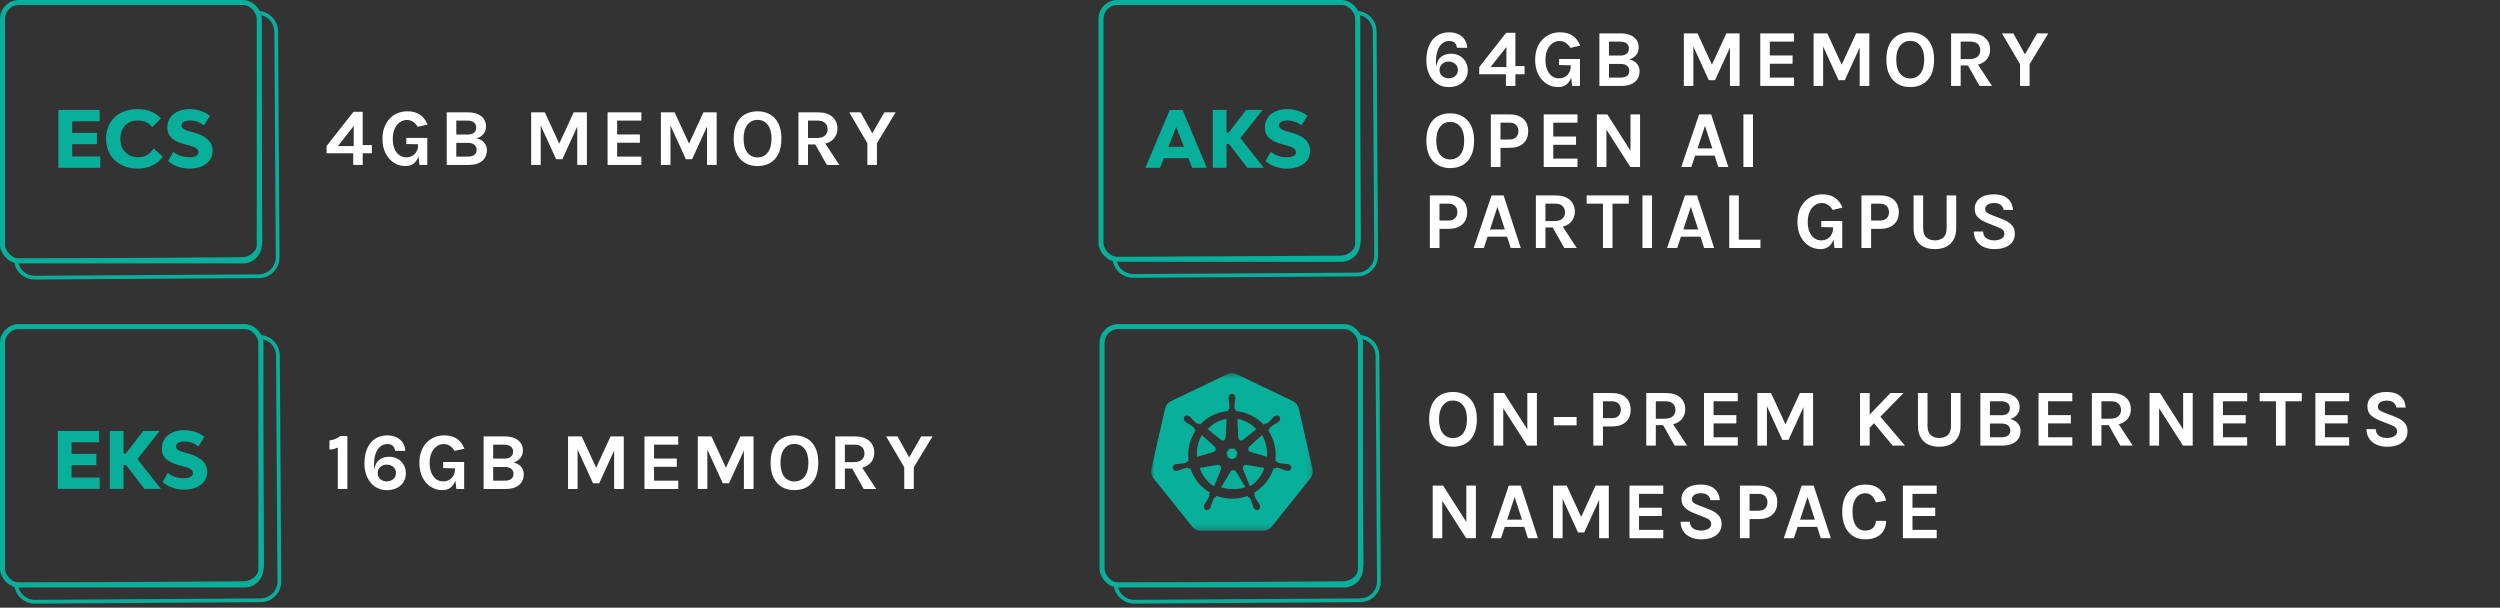
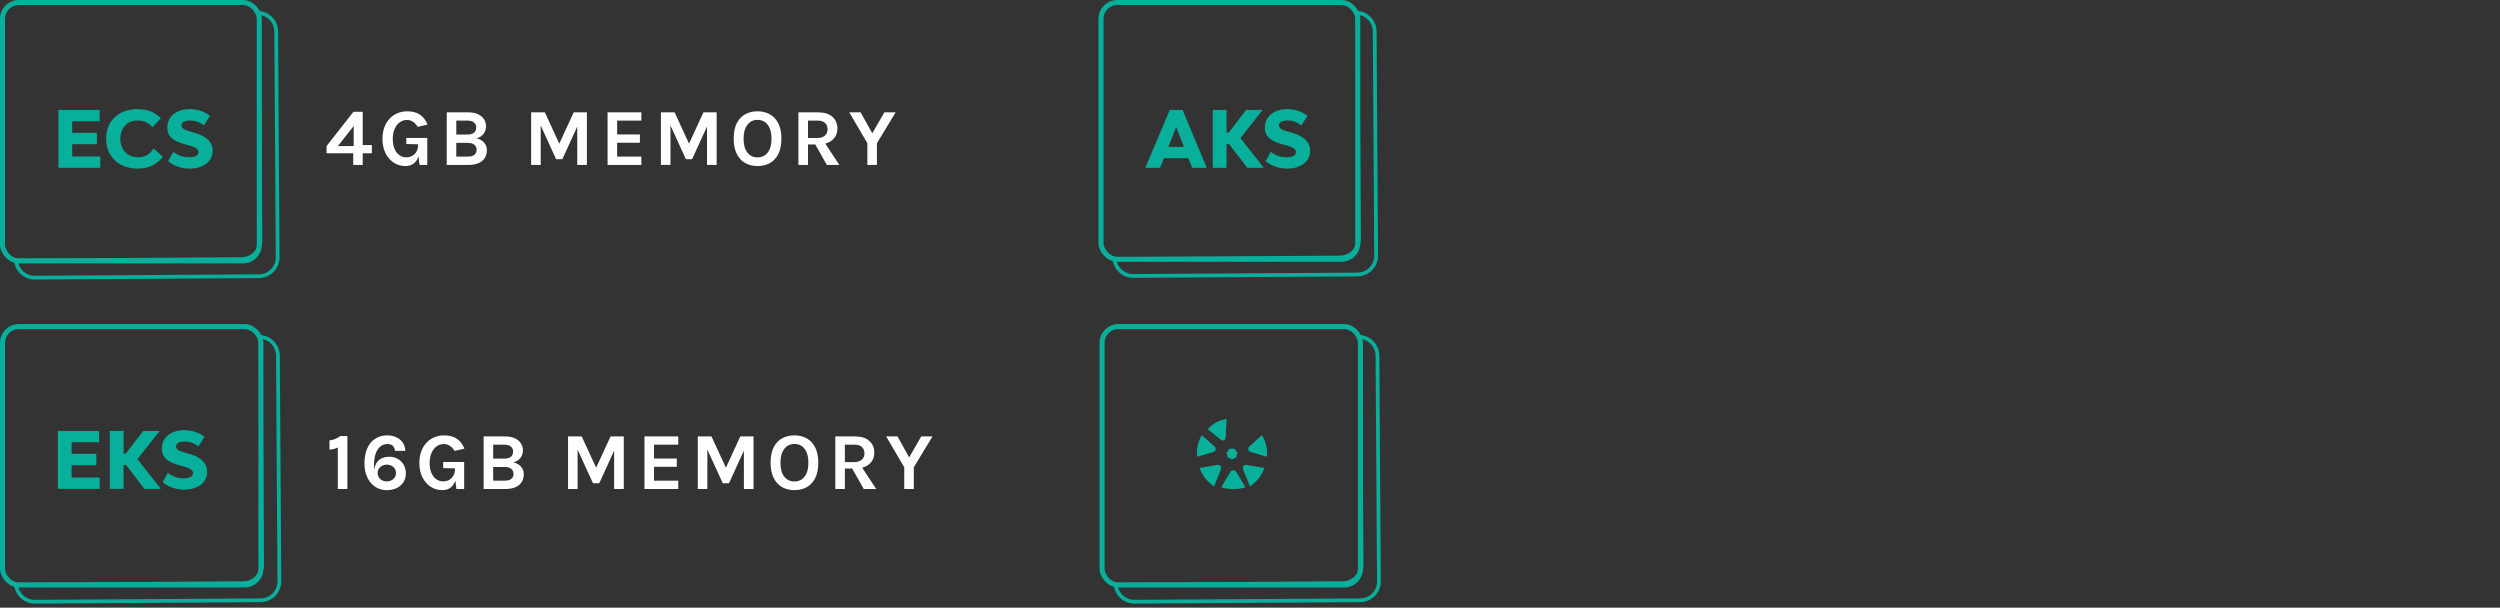
<svg xmlns="http://www.w3.org/2000/svg" width="432" height="105" viewBox="0 0 432 105" fill="none">
  <rect x="0" y="0" width="432" height="105" fill="#333333" stroke="none" />
  <rect x="0.434" y="56.434" width="44.651" height="44.651" rx="2.823" stroke="#08B09C" stroke-width="0.869" />
  <path d="M48.276 100.45L47.95 100.452L48.276 100.45ZM45.04 103.728L45.038 103.402L45.04 103.728ZM48.025 61.446L48.351 61.444L48.025 61.446ZM45.018 58.219L45.042 57.894L44.659 57.865L44.693 58.248L45.018 58.219ZM2.771 101.015L2.795 100.69L2.412 100.661L2.446 101.044L2.771 101.015ZM6.036 103.979L6.038 104.305L6.036 103.979ZM47.95 100.452C47.961 102.071 46.657 103.392 45.038 103.402L45.042 104.054C47.021 104.041 48.615 102.427 48.602 100.448L47.95 100.452ZM47.7 61.448L47.95 100.452L48.602 100.448L48.351 61.444L47.7 61.448ZM44.993 58.544C46.499 58.658 47.69 59.911 47.7 61.448L48.351 61.444C48.339 59.565 46.883 58.034 45.042 57.894L44.993 58.544ZM44.693 58.248C44.7 58.329 44.704 58.411 44.705 58.494L45.356 58.489C45.356 58.389 45.351 58.289 45.342 58.19L44.693 58.248ZM44.705 58.494L44.956 97.497L45.607 97.493L45.356 58.489L44.705 58.494ZM44.956 97.497C44.966 99.116 43.662 100.437 42.043 100.448L42.047 101.099C44.026 101.086 45.62 99.472 45.607 97.493L44.956 97.497ZM42.043 100.448L3.039 100.699L3.044 101.35L42.047 101.099L42.043 100.448ZM3.039 100.699C2.957 100.699 2.876 100.696 2.795 100.69L2.746 101.34C2.844 101.347 2.944 101.351 3.044 101.35L3.039 100.699ZM6.034 103.653C4.498 103.663 3.229 102.489 3.095 100.986L2.446 101.044C2.61 102.882 4.16 104.317 6.038 104.305L6.034 103.653ZM45.038 103.402L6.034 103.653L6.038 104.305L45.042 104.054L45.038 103.402Z" fill="#08B09C" />
  <path d="M12.373 82.512H17.227V84.473H9.993V74.466H17.119V76.427H12.373V78.428H16.646V80.389H12.373V82.512ZM24.949 84.473L21.785 80.349H21.352V84.473H18.973V74.466H21.352V78.388H21.731L24.747 74.466H27.586L23.746 79.334L27.789 84.473H24.949ZM31.821 84.608C30.388 84.608 29.076 84.148 28.102 83.31L28.995 81.714C29.887 82.404 30.82 82.647 31.686 82.647C32.768 82.647 33.349 82.35 33.349 81.755C33.349 81.106 32.619 80.835 31.51 80.538L30.996 80.403C29.225 79.929 27.967 79.199 27.967 77.522C27.967 75.616 29.509 74.331 31.835 74.331C33.065 74.331 34.282 74.683 35.337 75.481L34.296 77.13C33.538 76.562 32.768 76.292 31.862 76.292C30.983 76.292 30.415 76.616 30.415 77.13C30.415 77.752 31.131 77.996 32.064 78.239L32.578 78.388C34.187 78.82 35.797 79.713 35.797 81.525C35.797 83.377 34.201 84.608 31.821 84.608Z" fill="#08B09C" />
  <path d="M58.78 75.358H60.026V84.5H58.374V77.332C58.127 77.444 57.884 77.53 57.646 77.591C57.408 77.652 57.17 77.682 56.932 77.682V76.1C57.25 76.067 57.558 75.995 57.856 75.883C58.155 75.766 58.463 75.591 58.78 75.358ZM66.827 84.696C66.066 84.696 65.397 84.498 64.818 84.101C64.239 83.704 63.787 83.163 63.46 82.477C63.138 81.786 62.977 81 62.977 80.118C62.977 79.077 63.14 78.193 63.467 77.465C63.794 76.737 64.251 76.184 64.839 75.806C65.432 75.423 66.122 75.232 66.911 75.232C67.513 75.232 68.045 75.344 68.507 75.568C68.969 75.787 69.333 76.098 69.599 76.499C69.865 76.9 70.01 77.369 70.033 77.906H68.269C68.218 77.542 68.087 77.255 67.877 77.045C67.667 76.835 67.364 76.73 66.967 76.73C66.248 76.73 65.679 77.047 65.259 77.682C64.839 78.312 64.629 79.171 64.629 80.258C64.629 80.398 64.631 80.55 64.636 80.713C64.645 80.876 64.662 81.033 64.685 81.182C64.76 80.608 64.923 80.158 65.175 79.831C65.432 79.504 65.74 79.273 66.099 79.138C66.458 78.998 66.836 78.928 67.233 78.928C67.802 78.928 68.304 79.052 68.738 79.299C69.172 79.546 69.513 79.887 69.76 80.321C70.007 80.755 70.131 81.252 70.131 81.812C70.131 82.386 69.991 82.89 69.711 83.324C69.436 83.758 69.048 84.096 68.549 84.339C68.054 84.577 67.48 84.696 66.827 84.696ZM66.827 83.184C67.266 83.184 67.641 83.053 67.954 82.792C68.267 82.526 68.423 82.176 68.423 81.742C68.423 81.289 68.267 80.935 67.954 80.678C67.641 80.417 67.266 80.286 66.827 80.286C66.538 80.286 66.274 80.347 66.036 80.468C65.803 80.589 65.614 80.76 65.469 80.979C65.329 81.198 65.259 81.453 65.259 81.742C65.259 82.176 65.411 82.526 65.714 82.792C66.022 83.053 66.393 83.184 66.827 83.184ZM76.427 84.696C75.686 84.696 75.016 84.5 74.418 84.108C73.821 83.716 73.345 83.17 72.99 82.47C72.641 81.765 72.466 80.944 72.466 80.006C72.466 79.264 72.573 78.599 72.787 78.011C73.007 77.423 73.31 76.921 73.698 76.506C74.085 76.091 74.54 75.776 75.062 75.561C75.585 75.342 76.152 75.232 76.763 75.232C77.613 75.232 78.325 75.416 78.898 75.785C79.477 76.154 79.927 76.735 80.249 77.528L78.555 77.92C78.317 77.533 78.042 77.239 77.73 77.038C77.421 76.833 77.072 76.73 76.68 76.73C76.231 76.73 75.823 76.863 75.454 77.129C75.086 77.39 74.792 77.766 74.573 78.256C74.353 78.746 74.243 79.329 74.243 80.006C74.243 80.641 74.339 81.196 74.531 81.672C74.727 82.148 74.999 82.519 75.35 82.785C75.7 83.051 76.106 83.184 76.567 83.184C76.96 83.184 77.309 83.098 77.618 82.925C77.93 82.748 78.175 82.496 78.353 82.169C78.534 81.842 78.626 81.448 78.626 80.986H78.99C78.99 81.742 78.898 82.398 78.716 82.953C78.539 83.508 78.261 83.938 77.883 84.241C77.505 84.544 77.02 84.696 76.427 84.696ZM78.864 84.5L78.626 82.498V80.93L76.582 80.888V79.838H80.207V84.5H78.864ZM83.569 84.5V75.414H87.237C87.937 75.414 88.518 75.524 88.98 75.743C89.442 75.958 89.787 76.247 90.016 76.611C90.244 76.975 90.359 77.379 90.359 77.822C90.359 78.335 90.214 78.774 89.925 79.138C89.64 79.502 89.239 79.759 88.721 79.908C89.061 79.978 89.367 80.106 89.638 80.293C89.908 80.48 90.121 80.715 90.275 81C90.433 81.285 90.513 81.611 90.513 81.98C90.513 82.269 90.461 82.561 90.359 82.855C90.261 83.149 90.088 83.422 89.841 83.674C89.598 83.921 89.264 84.122 88.84 84.276C88.42 84.425 87.89 84.5 87.251 84.5H83.569ZM85.221 83.058H87.209C87.736 83.058 88.121 82.953 88.364 82.743C88.611 82.528 88.735 82.241 88.735 81.882C88.735 81.523 88.609 81.236 88.357 81.021C88.105 80.802 87.722 80.692 87.209 80.692H85.221V83.058ZM85.221 76.842V79.25H87.167C87.657 79.25 88.028 79.143 88.28 78.928C88.536 78.709 88.665 78.41 88.665 78.032C88.665 77.673 88.539 77.386 88.287 77.171C88.039 76.952 87.671 76.842 87.181 76.842H85.221ZM98.157 75.414H100.523L103.085 80.972H102.945L105.507 75.414H107.789V84.5H106.123V77.318H106.375L103.547 83.506H102.469L99.655 77.346H99.809V84.5H98.157V75.414ZM111.364 84.5V75.414H117.202V76.842H113.016V79.236H116.95V80.664H113.016V83.058H117.202V84.5H111.364ZM120.579 75.414H122.945L125.507 80.972H125.367L127.929 75.414H130.211V84.5H128.545V77.318H128.797L125.969 83.506H124.891L122.077 77.346H122.231V84.5H120.579V75.414ZM137.272 84.696C136.464 84.696 135.75 84.519 135.13 84.164C134.514 83.809 134.031 83.28 133.681 82.575C133.331 81.87 133.156 80.995 133.156 79.95C133.156 78.886 133.331 78.006 133.681 77.311C134.031 76.611 134.514 76.091 135.13 75.75C135.75 75.405 136.464 75.232 137.272 75.232C138.084 75.232 138.8 75.409 139.421 75.764C140.041 76.114 140.527 76.639 140.877 77.339C141.227 78.039 141.402 78.909 141.402 79.95C141.402 81.009 141.227 81.891 140.877 82.596C140.527 83.301 140.041 83.828 139.421 84.178C138.8 84.523 138.084 84.696 137.272 84.696ZM137.272 83.198C138.014 83.198 138.602 82.918 139.036 82.358C139.474 81.798 139.694 80.991 139.694 79.936C139.694 78.919 139.474 78.128 139.036 77.563C138.602 76.998 138.014 76.716 137.272 76.716C136.544 76.716 135.96 77.001 135.522 77.57C135.083 78.135 134.864 78.928 134.864 79.95C134.864 81 135.083 81.805 135.522 82.365C135.96 82.92 136.544 83.198 137.272 83.198ZM144.341 84.5V75.414H147.701C148.788 75.414 149.621 75.668 150.2 76.177C150.783 76.686 151.075 77.36 151.075 78.2C151.075 79.026 150.783 79.693 150.2 80.202C149.621 80.706 148.788 80.958 147.701 80.958H145.993V84.5H144.341ZM149.255 84.5L146.847 80.244H148.611L151.411 84.5H149.255ZM145.993 79.852H147.533C148.14 79.852 148.599 79.714 148.912 79.439C149.225 79.159 149.381 78.797 149.381 78.354C149.381 77.901 149.239 77.537 148.954 77.262C148.669 76.982 148.252 76.842 147.701 76.842H145.993V79.852ZM153.131 75.414H155.091L157.261 79.32H156.939L159.193 75.414H161.139L157.905 80.748V84.5H156.253V80.748L153.131 75.414Z" fill="white" />
  <rect x="190.434" y="56.434" width="44.651" height="44.651" rx="2.823" stroke="#08B09C" stroke-width="0.869" />
  <path d="M235.018 58.219L235.042 57.894L234.659 57.865L234.693 58.248L235.018 58.219ZM232.045 100.773L232.043 100.448L232.045 100.773ZM193.042 101.024L193.044 101.35L193.042 101.024ZM192.771 101.015L192.795 100.69L192.412 100.661L192.446 101.044L192.771 101.015ZM237.95 100.452C237.961 102.071 236.657 103.392 235.037 103.402L235.042 104.054C237.021 104.041 238.615 102.427 238.602 100.448L237.95 100.452ZM237.699 61.449L237.95 100.452L238.602 100.448L238.351 61.444L237.699 61.449ZM234.993 58.544C236.499 58.658 237.69 59.912 237.699 61.449L238.351 61.444C238.339 59.566 236.883 58.034 235.042 57.894L234.993 58.544ZM234.693 58.248C234.7 58.329 234.704 58.411 234.705 58.494L235.356 58.489C235.356 58.389 235.351 58.289 235.342 58.19L234.693 58.248ZM234.705 58.494L234.956 97.497L235.607 97.493L235.356 58.489L234.705 58.494ZM234.956 97.497C234.966 99.116 233.662 100.437 232.043 100.448L232.047 101.099C234.026 101.086 235.62 99.472 235.607 97.493L234.956 97.497ZM232.043 100.448L193.04 100.699L193.044 101.35L232.047 101.099L232.043 100.448ZM193.04 100.699C192.957 100.699 192.876 100.696 192.795 100.69L192.746 101.34C192.844 101.347 192.944 101.351 193.044 101.35L193.04 100.699ZM196.034 103.653C194.498 103.663 193.229 102.489 193.095 100.986L192.446 101.044C192.61 102.882 194.16 104.317 196.038 104.305L196.034 103.653ZM235.037 103.402L196.034 103.653L196.038 104.305L235.042 104.054L235.037 103.402Z" fill="#08B09C" />
  <path fill-rule="evenodd" clip-rule="evenodd" d="M211.007 80.745C210.952 80.497 210.738 80.327 210.499 80.324C210.465 80.323 210.43 80.327 210.395 80.333L210.39 80.327L207.291 80.864C207.769 82.216 208.663 83.318 209.786 84.054L210.987 81.089L210.978 81.078C211.02 80.976 211.033 80.861 211.007 80.745Z" fill="#08B09C" />
  <path fill-rule="evenodd" clip-rule="evenodd" d="M209.719 78.084C209.818 78.057 209.91 77.998 209.979 77.912C210.147 77.699 210.117 77.393 209.916 77.217L209.918 77.205L207.689 75.195C207.027 76.281 206.714 77.584 206.859 78.925L209.717 78.094L209.719 78.084Z" fill="#08B09C" />
  <path fill-rule="evenodd" clip-rule="evenodd" d="M211.023 76.025C211.102 76.09 211.199 76.128 211.304 76.128C211.561 76.128 211.77 75.899 211.781 75.612L211.792 75.605L211.953 72.398C211.761 72.424 211.569 72.461 211.376 72.51C210.321 72.781 209.405 73.368 208.689 74.163L211.018 76.027L211.023 76.025Z" fill="#08B09C" />
  <path fill-rule="evenodd" clip-rule="evenodd" d="M212.139 79.021L212.887 79.392L213.633 79.022L213.818 78.192L213.302 77.527H212.471L211.953 78.191L212.139 79.021Z" fill="#08B09C" />
-   <path fill-rule="evenodd" clip-rule="evenodd" d="M213.982 75.611C213.986 75.722 214.021 75.831 214.087 75.924C214.248 76.151 214.539 76.194 214.745 76.024L214.753 76.028L217.081 74.169C216.203 73.201 215.057 72.569 213.818 72.398L213.979 75.61L213.982 75.611Z" fill="#08B09C" />
  <mask id="mask0_1179_14" style="mask-type:luminance" maskUnits="userSpaceOnUse" x="198" y="64" width="29" height="28">
-     <path fill-rule="evenodd" clip-rule="evenodd" d="M198.898 64.473H226.867V91.723H198.898V64.473Z" fill="white" />
-   </mask>
+     </mask>
  <g mask="url(#mask0_1179_14)">
    <path fill-rule="evenodd" clip-rule="evenodd" d="M223.121 80.927C223.05 81.239 222.715 81.428 222.37 81.353C222.368 81.353 222.364 81.353 222.361 81.352C222.358 81.351 222.354 81.35 222.35 81.349C222.302 81.338 222.242 81.327 222.2 81.316C222.001 81.263 221.857 81.183 221.678 81.114C221.292 80.975 220.974 80.859 220.663 80.814C220.505 80.802 220.425 80.877 220.337 80.935C220.294 80.927 220.164 80.903 220.088 80.891C219.531 82.651 218.343 84.175 216.733 85.13C216.761 85.197 216.808 85.34 216.83 85.366C216.793 85.464 216.738 85.558 216.785 85.71C216.898 86.004 217.081 86.292 217.301 86.638C217.408 86.798 217.517 86.921 217.614 87.104C217.637 87.147 217.667 87.215 217.689 87.261C217.839 87.582 217.729 87.953 217.442 88.091C217.152 88.231 216.792 88.084 216.637 87.761C216.615 87.715 216.584 87.654 216.565 87.611C216.483 87.421 216.454 87.258 216.396 87.075C216.264 86.686 216.156 86.364 215.997 86.092C215.908 85.961 215.8 85.944 215.7 85.911C215.681 85.879 215.613 85.752 215.575 85.686C215.254 85.808 214.921 85.91 214.577 85.989C213.067 86.333 211.555 86.193 210.205 85.673L210.073 85.912C209.975 85.939 209.88 85.966 209.822 86.035C209.61 86.289 209.525 86.697 209.371 87.085C209.313 87.269 209.286 87.431 209.203 87.621C209.185 87.664 209.153 87.724 209.131 87.769C209.131 87.77 209.132 87.77 209.131 87.771C209.131 87.771 209.13 87.771 209.13 87.772C208.975 88.094 208.616 88.241 208.327 88.102C208.039 87.963 207.93 87.592 208.079 87.271C208.102 87.225 208.131 87.157 208.154 87.114C208.25 86.931 208.359 86.807 208.466 86.647C208.686 86.301 208.88 85.99 208.993 85.696C209.021 85.598 208.979 85.465 208.941 85.366L209.047 85.111C207.498 84.189 206.274 82.72 205.69 80.903L205.437 80.946C205.369 80.908 205.232 80.818 205.102 80.828C204.791 80.873 204.473 80.989 204.088 81.127C203.909 81.196 203.764 81.275 203.565 81.329C203.523 81.34 203.463 81.352 203.415 81.362C203.411 81.363 203.407 81.365 203.404 81.366C203.401 81.367 203.397 81.367 203.395 81.367C203.05 81.442 202.715 81.252 202.644 80.94C202.573 80.628 202.793 80.312 203.136 80.228C203.139 80.228 203.142 80.227 203.145 80.226C203.147 80.226 203.148 80.225 203.15 80.225C203.199 80.213 203.261 80.197 203.305 80.189C203.508 80.15 203.673 80.159 203.864 80.144C204.271 80.101 204.608 80.066 204.907 79.971C205.002 79.932 205.093 79.801 205.157 79.718L205.401 79.647C205.128 77.747 205.59 75.883 206.588 74.374L206.402 74.207C206.39 74.134 206.374 73.966 206.285 73.87C206.056 73.654 205.767 73.475 205.419 73.259C205.254 73.162 205.103 73.099 204.937 72.976C204.902 72.95 204.855 72.91 204.816 72.879C204.813 72.876 204.81 72.875 204.808 72.872C204.528 72.649 204.464 72.263 204.665 72.011C204.777 71.869 204.949 71.799 205.128 71.805C205.268 71.809 205.412 71.861 205.534 71.958C205.573 71.99 205.628 72.031 205.663 72.062C205.819 72.197 205.915 72.33 206.046 72.47C206.333 72.763 206.57 73.006 206.831 73.182C206.968 73.262 207.073 73.23 207.176 73.216C207.21 73.24 207.322 73.322 207.387 73.366C208.377 72.31 209.678 71.529 211.189 71.184C211.541 71.104 211.892 71.051 212.241 71.022L212.255 70.775C212.333 70.699 212.42 70.591 212.444 70.472C212.469 70.158 212.428 69.82 212.38 69.412C212.352 69.222 212.308 69.063 212.3 68.856C212.298 68.814 212.301 68.755 212.301 68.707C212.301 68.701 212.3 68.696 212.3 68.69C212.3 68.332 212.56 68.041 212.882 68.041C213.203 68.041 213.464 68.332 213.464 68.69C213.464 68.741 213.467 68.809 213.465 68.856C213.457 69.063 213.413 69.222 213.386 69.412C213.337 69.82 213.294 70.158 213.32 70.472C213.343 70.63 213.434 70.692 213.51 70.765C213.512 70.807 213.518 70.948 213.524 71.025C215.374 71.191 217.093 72.04 218.355 73.369L218.576 73.211C218.651 73.215 218.816 73.238 218.929 73.172C219.19 72.996 219.427 72.752 219.714 72.459C219.845 72.319 219.942 72.186 220.098 72.051C220.134 72.02 220.188 71.979 220.228 71.947C220.507 71.723 220.895 71.747 221.096 71.999C221.296 72.252 221.232 72.638 220.953 72.861C220.913 72.893 220.862 72.937 220.824 72.965C220.659 73.088 220.506 73.151 220.341 73.248C219.993 73.464 219.704 73.643 219.475 73.859C219.367 73.975 219.375 74.085 219.366 74.19C219.333 74.219 219.22 74.321 219.159 74.376C219.661 75.126 220.037 75.977 220.25 76.907C220.461 77.829 220.494 78.75 220.372 79.635L220.607 79.704C220.649 79.764 220.736 79.91 220.858 79.957C221.157 80.052 221.495 80.087 221.901 80.13C222.092 80.146 222.257 80.136 222.46 80.175C222.508 80.184 222.579 80.203 222.629 80.215C222.972 80.298 223.192 80.615 223.121 80.927ZM226.82 81.054L224.418 70.575C224.292 70.025 223.921 69.563 223.412 69.319L213.687 64.656C213.406 64.521 213.096 64.459 212.785 64.475C212.538 64.487 212.296 64.549 212.073 64.656L202.35 69.321C201.84 69.566 201.469 70.028 201.343 70.577L198.945 81.056C198.833 81.544 198.924 82.056 199.197 82.476C199.23 82.527 199.265 82.576 199.303 82.623L206.033 91.026C206.386 91.466 206.921 91.723 207.487 91.723L218.279 91.72C218.845 91.721 219.38 91.465 219.733 91.025L226.461 82.621C226.814 82.18 226.946 81.603 226.82 81.054Z" fill="#08B09C" />
  </g>
  <path fill-rule="evenodd" clip-rule="evenodd" d="M218.066 75.195L215.854 77.201L215.855 77.207C215.778 77.275 215.721 77.367 215.696 77.476C215.637 77.741 215.794 78.005 216.051 78.076L216.053 78.089L218.919 78.925C218.98 78.299 218.943 77.65 218.796 77.001C218.647 76.344 218.397 75.738 218.066 75.195Z" fill="#08B09C" />
  <path fill-rule="evenodd" clip-rule="evenodd" d="M213.601 81.526C213.548 81.433 213.462 81.356 213.352 81.307C213.268 81.27 213.18 81.253 213.092 81.256C212.901 81.263 212.719 81.362 212.623 81.527H212.62L211.021 84.199C212.127 84.547 213.35 84.625 214.576 84.368C214.795 84.322 215.009 84.267 215.217 84.202L213.613 81.526H213.601Z" fill="#08B09C" />
  <path fill-rule="evenodd" clip-rule="evenodd" d="M215.37 80.334C215.33 80.326 215.29 80.322 215.249 80.325C215.181 80.328 215.113 80.346 215.048 80.378C214.793 80.503 214.682 80.811 214.793 81.074L214.789 81.08L215.994 84.054C217.156 83.298 218.026 82.168 218.48 80.864L215.375 80.327L215.37 80.334Z" fill="#08B09C" />
-   <path d="M251.071 77.196C250.264 77.196 249.55 77.019 248.929 76.664C248.313 76.309 247.83 75.78 247.48 75.075C247.13 74.37 246.955 73.495 246.955 72.45C246.955 71.386 247.13 70.506 247.48 69.811C247.83 69.111 248.313 68.591 248.929 68.25C249.55 67.905 250.264 67.732 251.071 67.732C251.883 67.732 252.599 67.909 253.22 68.264C253.841 68.614 254.326 69.139 254.676 69.839C255.026 70.539 255.201 71.409 255.201 72.45C255.201 73.509 255.026 74.391 254.676 75.096C254.326 75.801 253.841 76.328 253.22 76.678C252.599 77.023 251.883 77.196 251.071 77.196ZM251.071 75.698C251.813 75.698 252.401 75.418 252.835 74.858C253.274 74.298 253.493 73.491 253.493 72.436C253.493 71.419 253.274 70.628 252.835 70.063C252.401 69.498 251.813 69.216 251.071 69.216C250.343 69.216 249.76 69.501 249.321 70.07C248.882 70.635 248.663 71.428 248.663 72.45C248.663 73.5 248.882 74.305 249.321 74.865C249.76 75.42 250.343 75.698 251.071 75.698ZM258.112 67.914H259.918L264.048 74.396H263.922V67.914H265.574V77H263.894L259.498 70.126H259.764V77H258.112V67.914ZM268.502 73.5V72.058H272.436V73.5H268.502ZM275.325 77V67.914H278.531C279.553 67.914 280.349 68.166 280.918 68.67C281.492 69.174 281.779 69.888 281.779 70.812C281.779 71.727 281.492 72.436 280.918 72.94C280.349 73.444 279.553 73.696 278.531 73.696H276.991V77H275.325ZM276.991 72.254H278.531C279.044 72.254 279.432 72.119 279.693 71.848C279.954 71.577 280.085 71.232 280.085 70.812C280.085 70.383 279.954 70.03 279.693 69.755C279.432 69.48 279.044 69.342 278.531 69.342H276.991V72.254ZM284.472 77V67.914H287.832C288.92 67.914 289.753 68.168 290.331 68.677C290.915 69.186 291.206 69.86 291.206 70.7C291.206 71.526 290.915 72.193 290.331 72.702C289.753 73.206 288.92 73.458 287.832 73.458H286.124V77H284.472ZM289.386 77L286.978 72.744H288.742L291.542 77H289.386ZM286.124 72.352H287.664C288.271 72.352 288.731 72.214 289.043 71.939C289.356 71.659 289.512 71.297 289.512 70.854C289.512 70.401 289.37 70.037 289.085 69.762C288.801 69.482 288.383 69.342 287.832 69.342H286.124V72.352ZM294.453 77V67.914H300.291V69.342H296.105V71.736H300.039V73.164H296.105V75.558H300.291V77H294.453ZM303.668 67.914H306.034L308.596 73.472H308.456L311.018 67.914H313.3V77H311.634V69.818H311.886L309.058 76.006H307.98L305.166 69.846H305.32V77H303.668V67.914ZM326.664 67.914H328.932L322.94 74.046V71.792L326.664 67.914ZM324.648 71.666L329.184 77H327.056L323.5 72.744L324.648 71.666ZM321.414 67.914H323.08V77H321.414V67.914ZM331.419 67.914H333.071V73.57C333.071 74.317 333.26 74.856 333.638 75.187C334.021 75.518 334.508 75.684 335.101 75.684C335.698 75.684 336.186 75.518 336.564 75.187C336.942 74.856 337.131 74.317 337.131 73.57V67.914H338.783V73.57C338.783 74.335 338.636 74.989 338.342 75.53C338.048 76.071 337.626 76.484 337.075 76.769C336.529 77.054 335.871 77.196 335.101 77.196C334.331 77.196 333.671 77.054 333.12 76.769C332.574 76.484 332.154 76.071 331.86 75.53C331.566 74.989 331.419 74.335 331.419 73.57V67.914ZM342.21 77V67.914H345.878C346.578 67.914 347.159 68.024 347.621 68.243C348.083 68.458 348.428 68.747 348.657 69.111C348.885 69.475 349 69.879 349 70.322C349 70.835 348.855 71.274 348.566 71.638C348.281 72.002 347.88 72.259 347.362 72.408C347.702 72.478 348.008 72.606 348.279 72.793C348.549 72.98 348.762 73.215 348.916 73.5C349.074 73.785 349.154 74.111 349.154 74.48C349.154 74.769 349.102 75.061 349 75.355C348.902 75.649 348.729 75.922 348.482 76.174C348.239 76.421 347.905 76.622 347.481 76.776C347.061 76.925 346.531 77 345.892 77H342.21ZM343.862 75.558H345.85C346.377 75.558 346.762 75.453 347.005 75.243C347.252 75.028 347.376 74.741 347.376 74.382C347.376 74.023 347.25 73.736 346.998 73.521C346.746 73.302 346.363 73.192 345.85 73.192H343.862V75.558ZM343.862 69.342V71.75H345.808C346.298 71.75 346.669 71.643 346.921 71.428C347.177 71.209 347.306 70.91 347.306 70.532C347.306 70.173 347.18 69.886 346.928 69.671C346.68 69.452 346.312 69.342 345.822 69.342H343.862ZM352.258 77V67.914H358.096V69.342H353.91V71.736H357.844V73.164H353.91V75.558H358.096V77H352.258ZM361.474 77V67.914H364.834C365.921 67.914 366.754 68.168 367.333 68.677C367.916 69.186 368.208 69.86 368.208 70.7C368.208 71.526 367.916 72.193 367.333 72.702C366.754 73.206 365.921 73.458 364.834 73.458H363.126V77H361.474ZM366.388 77L363.98 72.744H365.744L368.544 77H366.388ZM363.126 72.352H364.666C365.272 72.352 365.732 72.214 366.045 71.939C366.357 71.659 366.514 71.297 366.514 70.854C366.514 70.401 366.371 70.037 366.087 69.762C365.802 69.482 365.384 69.342 364.834 69.342H363.126V72.352ZM371.44 67.914H373.246L377.376 74.396H377.25V67.914H378.902V77H377.222L372.826 70.126H373.092V77H371.44V67.914ZM382.473 77V67.914H388.311V69.342H384.125V71.736H388.059V73.164H384.125V75.558H388.311V77H382.473ZM390.471 69.342V67.914H397.751V69.342H394.566L394.937 68.964V77H393.285V68.964L393.656 69.342H390.471ZM400.097 77V67.914H405.935V69.342H401.749V71.736H405.683V73.164H401.749V75.558H405.935V77H400.097ZM412.476 77.196C411.846 77.196 411.265 77.086 410.733 76.867C410.206 76.648 409.776 76.314 409.445 75.866C409.118 75.418 408.943 74.849 408.92 74.158H410.544C410.544 74.508 410.63 74.795 410.803 75.019C410.976 75.243 411.207 75.411 411.496 75.523C411.79 75.63 412.112 75.684 412.462 75.684C412.798 75.684 413.097 75.64 413.358 75.551C413.624 75.462 413.832 75.336 413.981 75.173C414.135 75.005 414.212 74.807 414.212 74.578C414.212 74.275 414.119 74.037 413.932 73.864C413.75 73.691 413.456 73.533 413.05 73.388L411.258 72.674C410.558 72.399 410.021 72.079 409.648 71.715C409.275 71.351 409.088 70.849 409.088 70.21C409.088 69.473 409.38 68.875 409.963 68.418C410.546 67.961 411.361 67.732 412.406 67.732C413.423 67.732 414.21 67.97 414.765 68.446C415.32 68.917 415.635 69.575 415.71 70.42H414.086C414.025 70.061 413.862 69.774 413.596 69.559C413.33 69.34 412.933 69.23 412.406 69.23C411.939 69.23 411.571 69.328 411.3 69.524C411.029 69.715 410.894 69.958 410.894 70.252C410.894 70.504 410.978 70.705 411.146 70.854C411.319 70.999 411.585 71.139 411.944 71.274L413.932 72.044C414.604 72.305 415.12 72.634 415.479 73.031C415.838 73.428 416.018 73.925 416.018 74.522C416.018 75.068 415.88 75.542 415.605 75.943C415.33 76.34 414.928 76.648 414.401 76.867C413.874 77.086 413.232 77.196 412.476 77.196ZM247.571 83.914H249.377L253.507 90.396H253.381V83.914H255.033V93H253.353L248.957 86.126H249.223V93H247.571V83.914ZM257.625 93L260.719 83.914H262.791L265.759 93H264.023L263.393 91.04H260.019L259.375 93H257.625ZM260.439 89.794H263.001L261.727 85.888L260.439 89.794ZM268.367 83.914H270.733L273.295 89.472H273.155L275.717 83.914H277.999V93H276.333V85.818H276.585L273.757 92.006H272.679L269.865 85.846H270.019V93H268.367V83.914ZM281.574 93V83.914H287.412V85.342H283.226V87.736H287.16V89.164H283.226V91.558H287.412V93H281.574ZM293.953 93.196C293.323 93.196 292.742 93.086 292.21 92.867C291.683 92.648 291.253 92.314 290.922 91.866C290.595 91.418 290.42 90.849 290.397 90.158H292.021C292.021 90.508 292.107 90.795 292.28 91.019C292.453 91.243 292.684 91.411 292.973 91.523C293.267 91.63 293.589 91.684 293.939 91.684C294.275 91.684 294.574 91.64 294.835 91.551C295.101 91.462 295.309 91.336 295.458 91.173C295.612 91.005 295.689 90.807 295.689 90.578C295.689 90.275 295.596 90.037 295.409 89.864C295.227 89.691 294.933 89.533 294.527 89.388L292.735 88.674C292.035 88.399 291.498 88.079 291.125 87.715C290.752 87.351 290.565 86.849 290.565 86.21C290.565 85.473 290.857 84.875 291.44 84.418C292.023 83.961 292.838 83.732 293.883 83.732C294.9 83.732 295.687 83.97 296.242 84.446C296.797 84.917 297.112 85.575 297.187 86.42H295.563C295.502 86.061 295.339 85.774 295.073 85.559C294.807 85.34 294.41 85.23 293.883 85.23C293.416 85.23 293.048 85.328 292.777 85.524C292.506 85.715 292.371 85.958 292.371 86.252C292.371 86.504 292.455 86.705 292.623 86.854C292.796 86.999 293.062 87.139 293.421 87.274L295.409 88.044C296.081 88.305 296.597 88.634 296.956 89.031C297.315 89.428 297.495 89.925 297.495 90.522C297.495 91.068 297.357 91.542 297.082 91.943C296.807 92.34 296.405 92.648 295.878 92.867C295.351 93.086 294.709 93.196 293.953 93.196ZM300.659 93V83.914H303.865C304.887 83.914 305.683 84.166 306.252 84.67C306.826 85.174 307.113 85.888 307.113 86.812C307.113 87.727 306.826 88.436 306.252 88.94C305.683 89.444 304.887 89.696 303.865 89.696H302.325V93H300.659ZM302.325 88.254H303.865C304.378 88.254 304.766 88.119 305.027 87.848C305.288 87.577 305.419 87.232 305.419 86.812C305.419 86.383 305.288 86.03 305.027 85.755C304.766 85.48 304.378 85.342 303.865 85.342H302.325V88.254ZM308.238 93L311.332 83.914H313.404L316.372 93H314.636L314.006 91.04H310.632L309.988 93H308.238ZM311.052 89.794H313.614L312.34 85.888L311.052 89.794ZM322.285 93.196C321.487 93.196 320.791 93.007 320.199 92.629C319.611 92.246 319.153 91.7 318.827 90.991C318.5 90.282 318.337 89.43 318.337 88.436C318.337 87.409 318.505 86.548 318.841 85.853C319.181 85.153 319.648 84.626 320.241 84.271C320.838 83.912 321.519 83.732 322.285 83.732C323.344 83.732 324.17 83.989 324.763 84.502C325.36 85.015 325.743 85.683 325.911 86.504L324.147 86.826C324.002 86.35 323.771 85.965 323.454 85.671C323.136 85.377 322.747 85.23 322.285 85.23C321.879 85.23 321.512 85.349 321.186 85.587C320.859 85.82 320.598 86.175 320.402 86.651C320.21 87.127 320.115 87.722 320.115 88.436C320.115 89.108 320.199 89.687 320.367 90.172C320.539 90.657 320.787 91.031 321.109 91.292C321.431 91.553 321.823 91.684 322.285 91.684C322.877 91.684 323.335 91.528 323.657 91.215C323.983 90.898 324.147 90.494 324.147 90.004H325.911C325.911 90.681 325.764 91.257 325.47 91.733C325.18 92.204 324.765 92.566 324.224 92.818C323.682 93.07 323.036 93.196 322.285 93.196ZM328.824 93V83.914H334.662V85.342H330.476V87.736H334.41V89.164H330.476V91.558H334.662V93H328.824Z" fill="white" />
  <rect x="0.434" y="0.434" width="44.371" height="44.651" rx="2.823" stroke="#08B09C" stroke-width="0.869" />
  <path d="M44.742 47.728L44.745 48.054L44.742 47.728ZM44.74 2.221L44.767 1.896L44.382 1.865L44.416 2.25L44.74 2.221ZM44.753 2.492L45.079 2.489L44.753 2.492ZM45.003 41.495L44.677 41.497L45.003 41.495ZM2.754 45.014L2.78 44.689L2.395 44.657L2.429 45.042L2.754 45.014ZM6.019 47.979L6.017 47.653L6.019 47.979ZM47.653 44.452C47.664 46.071 46.36 47.392 44.74 47.403L44.745 48.054C46.724 48.041 48.318 46.427 48.305 44.448L47.653 44.452ZM47.404 5.449L47.653 44.452L48.305 44.448L48.056 5.444L47.404 5.449ZM44.714 2.545C46.212 2.667 47.394 3.917 47.404 5.449L48.056 5.444C48.044 3.572 46.598 2.045 44.767 1.896L44.714 2.545ZM44.416 2.25C44.423 2.33 44.427 2.411 44.428 2.494L45.079 2.489C45.078 2.389 45.074 2.29 45.065 2.192L44.416 2.25ZM44.428 2.494L44.677 41.497L45.328 41.493L45.079 2.489L44.428 2.494ZM44.677 41.497C44.687 43.116 43.383 44.437 41.764 44.448L41.768 45.099C43.747 45.087 45.341 43.472 45.328 41.493L44.677 41.497ZM41.764 44.448L3.041 44.699L3.045 45.35L41.768 45.099L41.764 44.448ZM3.041 44.699C2.953 44.699 2.866 44.696 2.78 44.689L2.727 45.338C2.832 45.347 2.938 45.351 3.045 45.35L3.041 44.699ZM6.017 47.653C4.48 47.663 3.212 46.489 3.078 44.985L2.429 45.042C2.592 46.881 4.142 48.317 6.021 48.305L6.017 47.653ZM44.74 47.403L6.017 47.653L6.021 48.305L44.745 48.054L44.74 47.403Z" fill="#08B09C" />
  <path d="M12.475 27.039H17.329V29H10.095V18.994H17.221V20.954H12.475V22.956H16.748V24.916H12.475V27.039ZM23.784 29.135C20.539 29.135 18.335 27.053 18.335 23.956C18.335 20.887 20.512 18.859 23.771 18.859C25.407 18.859 26.786 19.359 27.8 20.454L26.313 21.982C25.812 21.279 24.893 20.819 23.784 20.819C21.986 20.819 20.796 22.09 20.796 23.983C20.796 25.904 22.026 27.174 23.838 27.174C25.123 27.174 25.934 26.607 26.543 25.66L28.138 27.093C27.124 28.446 25.65 29.135 23.784 29.135ZM32.768 29.135C31.335 29.135 30.023 28.675 29.05 27.837L29.942 26.241C30.835 26.931 31.768 27.174 32.633 27.174C33.715 27.174 34.296 26.877 34.296 26.282C34.296 25.633 33.566 25.363 32.457 25.065L31.943 24.93C30.172 24.457 28.915 23.727 28.915 22.05C28.915 20.143 30.456 18.859 32.782 18.859C34.012 18.859 35.229 19.21 36.284 20.008L35.243 21.658C34.486 21.09 33.715 20.819 32.809 20.819C31.93 20.819 31.362 21.144 31.362 21.658C31.362 22.28 32.079 22.523 33.012 22.766L33.525 22.915C35.135 23.348 36.744 24.24 36.744 26.052C36.744 27.905 35.148 29.135 32.768 29.135Z" fill="#08B09C" />
  <path d="M61.079 19.316H62.675V25.07H64.257V26.484H62.675V28.5H61.037V26.484H56.431V25.238L61.079 19.316ZM61.121 21.766L58.391 25.238H61.121V21.766ZM70.054 28.696C69.312 28.696 68.642 28.5 68.045 28.108C67.448 27.716 66.972 27.17 66.617 26.47C66.267 25.765 66.092 24.944 66.092 24.006C66.092 23.264 66.199 22.599 66.414 22.011C66.633 21.423 66.937 20.921 67.324 20.506C67.711 20.091 68.166 19.776 68.689 19.561C69.212 19.342 69.779 19.232 70.39 19.232C71.239 19.232 71.951 19.416 72.525 19.785C73.104 20.154 73.554 20.735 73.876 21.528L72.182 21.92C71.944 21.533 71.669 21.239 71.356 21.038C71.048 20.833 70.698 20.73 70.306 20.73C69.858 20.73 69.45 20.863 69.081 21.129C68.712 21.39 68.418 21.766 68.199 22.256C67.98 22.746 67.87 23.329 67.87 24.006C67.87 24.641 67.966 25.196 68.157 25.672C68.353 26.148 68.626 26.519 68.976 26.785C69.326 27.051 69.732 27.184 70.194 27.184C70.586 27.184 70.936 27.098 71.244 26.925C71.557 26.748 71.802 26.496 71.979 26.169C72.161 25.842 72.252 25.448 72.252 24.986H72.616C72.616 25.742 72.525 26.398 72.343 26.953C72.166 27.508 71.888 27.938 71.51 28.241C71.132 28.544 70.647 28.696 70.054 28.696ZM72.49 28.5L72.252 26.498V24.93L70.208 24.888V23.838H73.834V28.5H72.49ZM77.195 28.5V19.414H80.863C81.563 19.414 82.144 19.524 82.606 19.743C83.068 19.958 83.414 20.247 83.642 20.611C83.871 20.975 83.985 21.379 83.985 21.822C83.985 22.335 83.841 22.774 83.551 23.138C83.267 23.502 82.865 23.759 82.347 23.908C82.688 23.978 82.994 24.106 83.264 24.293C83.535 24.48 83.747 24.715 83.901 25C84.06 25.285 84.139 25.611 84.139 25.98C84.139 26.269 84.088 26.561 83.985 26.855C83.887 27.149 83.715 27.422 83.467 27.674C83.225 27.921 82.891 28.122 82.466 28.276C82.046 28.425 81.517 28.5 80.877 28.5H77.195ZM78.847 27.058H80.835C81.363 27.058 81.748 26.953 81.99 26.743C82.238 26.528 82.361 26.241 82.361 25.882C82.361 25.523 82.235 25.236 81.983 25.021C81.731 24.802 81.349 24.692 80.835 24.692H78.847V27.058ZM78.847 20.842V23.25H80.793C81.283 23.25 81.654 23.143 81.906 22.928C82.163 22.709 82.291 22.41 82.291 22.032C82.291 21.673 82.165 21.386 81.913 21.171C81.666 20.952 81.297 20.842 80.807 20.842H78.847ZM91.783 19.414H94.149L96.711 24.972H96.571L99.133 19.414H101.415V28.5H99.749V21.318H100.001L97.173 27.506H96.095L93.281 21.346H93.435V28.5H91.783V19.414ZM104.99 28.5V19.414H110.828V20.842H106.642V23.236H110.576V24.664H106.642V27.058H110.828V28.5H104.99ZM114.206 19.414H116.572L119.134 24.972H118.994L121.556 19.414H123.838V28.5H122.172V21.318H122.424L119.596 27.506H118.518L115.704 21.346H115.858V28.5H114.206V19.414ZM130.898 28.696C130.091 28.696 129.377 28.519 128.756 28.164C128.14 27.809 127.657 27.28 127.307 26.575C126.957 25.87 126.782 24.995 126.782 23.95C126.782 22.886 126.957 22.006 127.307 21.311C127.657 20.611 128.14 20.091 128.756 19.75C129.377 19.405 130.091 19.232 130.898 19.232C131.71 19.232 132.427 19.409 133.047 19.764C133.668 20.114 134.153 20.639 134.503 21.339C134.853 22.039 135.028 22.909 135.028 23.95C135.028 25.009 134.853 25.891 134.503 26.596C134.153 27.301 133.668 27.828 133.047 28.178C132.427 28.523 131.71 28.696 130.898 28.696ZM130.898 27.198C131.64 27.198 132.228 26.918 132.662 26.358C133.101 25.798 133.32 24.991 133.32 23.936C133.32 22.919 133.101 22.128 132.662 21.563C132.228 20.998 131.64 20.716 130.898 20.716C130.17 20.716 129.587 21.001 129.148 21.57C128.71 22.135 128.49 22.928 128.49 23.95C128.49 25 128.71 25.805 129.148 26.365C129.587 26.92 130.17 27.198 130.898 27.198ZM137.968 28.5V19.414H141.328C142.415 19.414 143.248 19.668 143.827 20.177C144.41 20.686 144.702 21.36 144.702 22.2C144.702 23.026 144.41 23.693 143.827 24.202C143.248 24.706 142.415 24.958 141.328 24.958H139.62V28.5H137.968ZM142.882 28.5L140.474 24.244H142.238L145.038 28.5H142.882ZM139.62 23.852H141.16C141.766 23.852 142.226 23.714 142.539 23.439C142.851 23.159 143.008 22.797 143.008 22.354C143.008 21.901 142.865 21.537 142.581 21.262C142.296 20.982 141.878 20.842 141.328 20.842H139.62V23.852ZM146.758 19.414H148.718L150.888 23.32H150.566L152.82 19.414H154.766L151.532 24.748V28.5H149.88V24.748L146.758 19.414Z" fill="white" />
  <rect x="190.252" y="0.434" width="44.371" height="44.371" rx="2.823" stroke="#08B09C" stroke-width="0.869" />
  <path d="M234.561 47.435L234.563 47.761L234.561 47.435ZM234.558 2.207L234.584 1.882L234.197 1.851L234.233 2.238L234.558 2.207ZM234.572 2.496L234.898 2.494L234.572 2.496ZM234.821 41.22L234.495 41.222L234.821 41.22ZM231.585 44.498L231.583 44.172L231.585 44.498ZM192.861 44.747L192.863 45.073L192.861 44.747ZM192.573 44.737L192.599 44.412L192.212 44.381L192.249 44.767L192.573 44.737ZM195.837 47.684L195.835 47.358L195.837 47.684ZM237.471 44.159C237.482 45.778 236.178 47.099 234.558 47.109L234.563 47.761C236.542 47.748 238.136 46.133 238.123 44.154L237.471 44.159ZM237.222 5.435L237.471 44.159L238.123 44.154L237.874 5.431L237.222 5.435ZM234.531 2.532C236.03 2.653 237.212 3.903 237.222 5.435L237.874 5.431C237.862 3.558 236.416 2.031 234.584 1.882L234.531 2.532ZM234.233 2.238C234.241 2.324 234.246 2.41 234.246 2.498L234.898 2.494C234.897 2.387 234.892 2.281 234.882 2.177L234.233 2.238ZM234.246 2.498L234.495 41.222L235.147 41.218L234.898 2.494L234.246 2.498ZM234.495 41.222C234.506 42.841 233.202 44.162 231.583 44.172L231.587 44.824C233.566 44.811 235.16 43.197 235.147 41.218L234.495 41.222ZM231.583 44.172L192.859 44.422L192.863 45.073L231.587 44.824L231.583 44.172ZM192.859 44.422C192.772 44.422 192.685 44.419 192.599 44.412L192.547 45.061C192.651 45.07 192.757 45.074 192.863 45.073L192.859 44.422ZM195.835 47.358C194.304 47.368 193.039 46.202 192.897 44.706L192.249 44.767C192.422 46.597 193.967 48.022 195.839 48.01L195.835 47.358ZM234.558 47.109L195.835 47.358L195.839 48.01L234.563 47.761L234.558 47.109Z" fill="#08B09C" />
  <path d="M206.005 29L205.356 27.337H201.124L200.461 29H197.919L202.138 18.994H204.342L208.534 29H206.005ZM201.894 25.376H204.585L203.246 21.942L201.894 25.376ZM215.543 29L212.379 24.876H211.947V29H209.567V18.994H211.947V22.915H212.325L215.341 18.994H218.18L214.34 23.862L218.383 29H215.543ZM222.415 29.135C220.982 29.135 219.67 28.675 218.697 27.837L219.589 26.241C220.482 26.931 221.415 27.174 222.28 27.174C223.362 27.174 223.943 26.877 223.943 26.282C223.943 25.633 223.213 25.363 222.104 25.065L221.59 24.93C219.819 24.457 218.562 23.727 218.562 22.05C218.562 20.143 220.103 18.859 222.429 18.859C223.659 18.859 224.876 19.21 225.931 20.008L224.89 21.658C224.133 21.09 223.362 20.819 222.456 20.819C221.577 20.819 221.009 21.144 221.009 21.658C221.009 22.28 221.726 22.523 222.659 22.766L223.172 22.915C224.782 23.348 226.391 24.24 226.391 26.052C226.391 27.905 224.795 29.135 222.415 29.135Z" fill="#08B09C" />
-   <path d="M250.326 15.048C249.565 15.048 248.896 14.85 248.317 14.453C247.738 14.057 247.286 13.515 246.959 12.829C246.637 12.139 246.476 11.352 246.476 10.47C246.476 9.43 246.639 8.545 246.966 7.817C247.293 7.089 247.75 6.536 248.338 6.158C248.931 5.776 249.621 5.584 250.41 5.584C251.012 5.584 251.544 5.696 252.006 5.92C252.468 6.14 252.832 6.45 253.098 6.851C253.364 7.253 253.509 7.722 253.532 8.258H251.768C251.717 7.894 251.586 7.607 251.376 7.397C251.166 7.187 250.863 7.082 250.466 7.082C249.747 7.082 249.178 7.4 248.758 8.034C248.338 8.664 248.128 9.523 248.128 10.61C248.128 10.75 248.13 10.902 248.135 11.065C248.144 11.229 248.161 11.385 248.184 11.534C248.259 10.96 248.422 10.51 248.674 10.183C248.931 9.857 249.239 9.626 249.598 9.49C249.957 9.35 250.335 9.28 250.732 9.28C251.301 9.28 251.803 9.404 252.237 9.651C252.671 9.899 253.012 10.239 253.259 10.673C253.506 11.107 253.63 11.604 253.63 12.164C253.63 12.738 253.49 13.242 253.21 13.676C252.935 14.11 252.547 14.449 252.048 14.691C251.553 14.929 250.979 15.048 250.326 15.048ZM250.326 13.536C250.765 13.536 251.14 13.406 251.453 13.144C251.766 12.878 251.922 12.528 251.922 12.094C251.922 11.642 251.766 11.287 251.453 11.03C251.14 10.769 250.765 10.638 250.326 10.638C250.037 10.638 249.773 10.699 249.535 10.82C249.302 10.942 249.113 11.112 248.968 11.331C248.828 11.551 248.758 11.805 248.758 12.094C248.758 12.528 248.91 12.878 249.213 13.144C249.521 13.406 249.892 13.536 250.326 13.536ZM260.262 5.668H261.858V11.422H263.44V12.836H261.858V14.852H260.22V12.836H255.614V11.59L260.262 5.668ZM260.304 8.118L257.574 11.59H260.304V8.118ZM269.237 15.048C268.495 15.048 267.825 14.852 267.228 14.46C266.631 14.068 266.155 13.522 265.8 12.822C265.45 12.118 265.275 11.296 265.275 10.358C265.275 9.616 265.382 8.951 265.597 8.363C265.816 7.775 266.12 7.274 266.507 6.858C266.894 6.443 267.349 6.128 267.872 5.913C268.395 5.694 268.962 5.584 269.573 5.584C270.422 5.584 271.134 5.769 271.708 6.137C272.287 6.506 272.737 7.087 273.059 7.88L271.365 8.272C271.127 7.885 270.852 7.591 270.539 7.39C270.231 7.185 269.881 7.082 269.489 7.082C269.041 7.082 268.633 7.215 268.264 7.481C267.895 7.743 267.601 8.118 267.382 8.608C267.163 9.098 267.053 9.682 267.053 10.358C267.053 10.993 267.149 11.548 267.34 12.024C267.536 12.5 267.809 12.871 268.159 13.137C268.509 13.403 268.915 13.536 269.377 13.536C269.769 13.536 270.119 13.45 270.427 13.277C270.74 13.1 270.985 12.848 271.162 12.521C271.344 12.195 271.435 11.8 271.435 11.338H271.799C271.799 12.094 271.708 12.75 271.526 13.305C271.349 13.861 271.071 14.29 270.693 14.593C270.315 14.897 269.83 15.048 269.237 15.048ZM271.673 14.852L271.435 12.85V11.282L269.391 11.24V10.19H273.017V14.852H271.673ZM276.378 14.852V5.766H280.046C280.746 5.766 281.327 5.876 281.789 6.095C282.251 6.31 282.596 6.599 282.825 6.963C283.054 7.327 283.168 7.731 283.168 8.174C283.168 8.688 283.023 9.126 282.734 9.49C282.449 9.854 282.048 10.111 281.53 10.26C281.871 10.33 282.176 10.459 282.447 10.645C282.718 10.832 282.93 11.068 283.084 11.352C283.243 11.637 283.322 11.964 283.322 12.332C283.322 12.622 283.271 12.913 283.168 13.207C283.07 13.501 282.897 13.774 282.65 14.026C282.407 14.274 282.074 14.474 281.649 14.628C281.229 14.778 280.699 14.852 280.06 14.852H276.378ZM278.03 13.41H280.018C280.545 13.41 280.93 13.305 281.173 13.095C281.42 12.881 281.544 12.594 281.544 12.234C281.544 11.875 281.418 11.588 281.166 11.373C280.914 11.154 280.531 11.044 280.018 11.044H278.03V13.41ZM278.03 7.194V9.602H279.976C280.466 9.602 280.837 9.495 281.089 9.28C281.346 9.061 281.474 8.762 281.474 8.384C281.474 8.025 281.348 7.738 281.096 7.523C280.849 7.304 280.48 7.194 279.99 7.194H278.03ZM290.966 5.766H293.332L295.894 11.324H295.754L298.316 5.766H300.598V14.852H298.932V7.67H299.184L296.356 13.858H295.278L292.464 7.698H292.618V14.852H290.966V5.766ZM304.173 14.852V5.766H310.011V7.194H305.825V9.588H309.759V11.016H305.825V13.41H310.011V14.852H304.173ZM313.388 5.766H315.754L318.316 11.324H318.176L320.738 5.766H323.02V14.852H321.354V7.67H321.606L318.778 13.858H317.7L314.886 7.698H315.04V14.852H313.388V5.766ZM330.081 15.048C329.274 15.048 328.56 14.871 327.939 14.516C327.323 14.162 326.84 13.632 326.49 12.927C326.14 12.223 325.965 11.348 325.965 10.302C325.965 9.238 326.14 8.359 326.49 7.663C326.84 6.963 327.323 6.443 327.939 6.102C328.56 5.757 329.274 5.584 330.081 5.584C330.893 5.584 331.61 5.762 332.23 6.116C332.851 6.466 333.336 6.991 333.686 7.691C334.036 8.391 334.211 9.262 334.211 10.302C334.211 11.362 334.036 12.244 333.686 12.948C333.336 13.653 332.851 14.18 332.23 14.53C331.61 14.876 330.893 15.048 330.081 15.048ZM330.081 13.55C330.823 13.55 331.411 13.27 331.845 12.71C332.284 12.15 332.503 11.343 332.503 10.288C332.503 9.271 332.284 8.48 331.845 7.915C331.411 7.351 330.823 7.068 330.081 7.068C329.353 7.068 328.77 7.353 328.331 7.922C327.893 8.487 327.673 9.28 327.673 10.302C327.673 11.352 327.893 12.157 328.331 12.717C328.77 13.273 329.353 13.55 330.081 13.55ZM337.15 14.852V5.766H340.51C341.598 5.766 342.431 6.021 343.009 6.529C343.593 7.038 343.884 7.712 343.884 8.552C343.884 9.378 343.593 10.046 343.009 10.554C342.431 11.058 341.598 11.31 340.51 11.31H338.802V14.852H337.15ZM342.064 14.852L339.656 10.596H341.42L344.22 14.852H342.064ZM338.802 10.204H340.342C340.949 10.204 341.409 10.067 341.721 9.791C342.034 9.511 342.19 9.15 342.19 8.706C342.19 8.254 342.048 7.89 341.763 7.614C341.479 7.334 341.061 7.194 340.51 7.194H338.802V10.204ZM345.941 5.766H347.901L350.071 9.672H349.749L352.003 5.766H353.949L350.715 11.1V14.852H349.063V11.1L345.941 5.766ZM250.592 29.048C249.785 29.048 249.071 28.871 248.45 28.516C247.834 28.162 247.351 27.632 247.001 26.927C246.651 26.223 246.476 25.348 246.476 24.302C246.476 23.238 246.651 22.359 247.001 21.663C247.351 20.963 247.834 20.443 248.45 20.102C249.071 19.757 249.785 19.584 250.592 19.584C251.404 19.584 252.12 19.762 252.741 20.116C253.362 20.466 253.847 20.991 254.197 21.691C254.547 22.391 254.722 23.262 254.722 24.302C254.722 25.362 254.547 26.244 254.197 26.948C253.847 27.653 253.362 28.18 252.741 28.53C252.12 28.876 251.404 29.048 250.592 29.048ZM250.592 27.55C251.334 27.55 251.922 27.27 252.356 26.71C252.795 26.15 253.014 25.343 253.014 24.288C253.014 23.271 252.795 22.48 252.356 21.915C251.922 21.351 251.334 21.068 250.592 21.068C249.864 21.068 249.281 21.353 248.842 21.922C248.403 22.487 248.184 23.28 248.184 24.302C248.184 25.352 248.403 26.157 248.842 26.717C249.281 27.273 249.864 27.55 250.592 27.55ZM257.619 28.852V19.766H260.825C261.847 19.766 262.643 20.018 263.212 20.522C263.786 21.026 264.073 21.74 264.073 22.664C264.073 23.579 263.786 24.288 263.212 24.792C262.643 25.296 261.847 25.548 260.825 25.548H259.285V28.852H257.619ZM259.285 24.106H260.825C261.338 24.106 261.726 23.971 261.987 23.7C262.248 23.43 262.379 23.084 262.379 22.664C262.379 22.235 262.248 21.883 261.987 21.607C261.726 21.332 261.338 21.194 260.825 21.194H259.285V24.106ZM266.753 28.852V19.766H272.591V21.194H268.405V23.588H272.339V25.016H268.405V27.41H272.591V28.852H266.753ZM275.94 19.766H277.746L281.876 26.248H281.75V19.766H283.402V28.852H281.722L277.326 21.978H277.592V28.852H275.94V19.766ZM290.519 28.852L293.613 19.766H295.685L298.653 28.852H296.917L296.287 26.892H292.913L292.269 28.852H290.519ZM293.333 25.646H295.895L294.621 21.74L293.333 25.646ZM301.261 28.852V19.766H302.913V28.852H301.261ZM247.078 42.852V33.766H250.284C251.306 33.766 252.102 34.018 252.671 34.522C253.245 35.026 253.532 35.74 253.532 36.664C253.532 37.579 253.245 38.288 252.671 38.792C252.102 39.296 251.306 39.548 250.284 39.548H248.744V42.852H247.078ZM248.744 38.106H250.284C250.797 38.106 251.185 37.971 251.446 37.7C251.707 37.43 251.838 37.084 251.838 36.664C251.838 36.235 251.707 35.883 251.446 35.607C251.185 35.332 250.797 35.194 250.284 35.194H248.744V38.106ZM254.657 42.852L257.751 33.766H259.823L262.791 42.852H261.055L260.425 40.892H257.051L256.407 42.852H254.657ZM257.471 39.646H260.033L258.759 35.74L257.471 39.646ZM265.399 42.852V33.766H268.759C269.847 33.766 270.68 34.021 271.258 34.529C271.842 35.038 272.133 35.712 272.133 36.552C272.133 37.378 271.842 38.046 271.258 38.554C270.68 39.058 269.847 39.31 268.759 39.31H267.051V42.852H265.399ZM270.313 42.852L267.905 38.596H269.669L272.469 42.852H270.313ZM267.051 38.204H268.591C269.198 38.204 269.658 38.067 269.97 37.791C270.283 37.511 270.439 37.15 270.439 36.706C270.439 36.254 270.297 35.89 270.012 35.614C269.728 35.334 269.31 35.194 268.759 35.194H267.051V38.204ZM274.176 35.194V33.766H281.456V35.194H278.271L278.642 34.816V42.852H276.99V34.816L277.361 35.194H274.176ZM283.816 42.852V33.766H285.468V42.852H283.816ZM288.072 42.852L291.166 33.766H293.238L296.206 42.852H294.47L293.84 40.892H290.466L289.822 42.852H288.072ZM290.886 39.646H293.448L292.174 35.74L290.886 39.646ZM300.466 33.766V41.41H304.204V42.852H298.814V33.766H300.466ZM314.56 43.048C313.818 43.048 313.148 42.852 312.551 42.46C311.954 42.068 311.478 41.522 311.123 40.822C310.773 40.118 310.598 39.296 310.598 38.358C310.598 37.616 310.705 36.951 310.92 36.363C311.139 35.775 311.443 35.274 311.83 34.858C312.217 34.443 312.672 34.128 313.195 33.913C313.718 33.694 314.285 33.584 314.896 33.584C315.745 33.584 316.457 33.769 317.031 34.137C317.61 34.506 318.06 35.087 318.382 35.88L316.688 36.272C316.45 35.885 316.175 35.591 315.862 35.39C315.554 35.185 315.204 35.082 314.812 35.082C314.364 35.082 313.956 35.215 313.587 35.481C313.218 35.743 312.924 36.118 312.705 36.608C312.486 37.098 312.376 37.682 312.376 38.358C312.376 38.993 312.472 39.548 312.663 40.024C312.859 40.5 313.132 40.871 313.482 41.137C313.832 41.403 314.238 41.536 314.7 41.536C315.092 41.536 315.442 41.45 315.75 41.277C316.063 41.1 316.308 40.848 316.485 40.521C316.667 40.195 316.758 39.8 316.758 39.338H317.122C317.122 40.094 317.031 40.75 316.849 41.305C316.672 41.861 316.394 42.29 316.016 42.593C315.638 42.897 315.153 43.048 314.56 43.048ZM316.996 42.852L316.758 40.85V39.282L314.714 39.24V38.19H318.34V42.852H316.996ZM321.659 42.852V33.766H324.865C325.887 33.766 326.683 34.018 327.252 34.522C327.826 35.026 328.113 35.74 328.113 36.664C328.113 37.579 327.826 38.288 327.252 38.792C326.683 39.296 325.887 39.548 324.865 39.548H323.325V42.852H321.659ZM323.325 38.106H324.865C325.378 38.106 325.766 37.971 326.027 37.7C326.288 37.43 326.419 37.084 326.419 36.664C326.419 36.235 326.288 35.883 326.027 35.607C325.766 35.332 325.378 35.194 324.865 35.194H323.325V38.106ZM330.667 33.766H332.319V39.422C332.319 40.169 332.508 40.708 332.886 41.039C333.268 41.371 333.756 41.536 334.349 41.536C334.946 41.536 335.434 41.371 335.812 41.039C336.19 40.708 336.379 40.169 336.379 39.422V33.766H338.031V39.422C338.031 40.188 337.884 40.841 337.59 41.382C337.296 41.924 336.873 42.337 336.323 42.621C335.777 42.906 335.119 43.048 334.349 43.048C333.579 43.048 332.918 42.906 332.368 42.621C331.822 42.337 331.402 41.924 331.108 41.382C330.814 40.841 330.667 40.188 330.667 39.422V33.766ZM344.621 43.048C343.991 43.048 343.41 42.939 342.878 42.719C342.351 42.5 341.922 42.166 341.59 41.718C341.264 41.27 341.089 40.701 341.065 40.01H342.689C342.689 40.36 342.776 40.647 342.948 40.871C343.121 41.095 343.352 41.263 343.641 41.375C343.935 41.483 344.257 41.536 344.607 41.536C344.943 41.536 345.242 41.492 345.503 41.403C345.769 41.315 345.977 41.189 346.126 41.025C346.28 40.857 346.357 40.659 346.357 40.43C346.357 40.127 346.264 39.889 346.077 39.716C345.895 39.544 345.601 39.385 345.195 39.24L343.403 38.526C342.703 38.251 342.167 37.931 341.793 37.567C341.42 37.203 341.233 36.702 341.233 36.062C341.233 35.325 341.525 34.728 342.108 34.27C342.692 33.813 343.506 33.584 344.551 33.584C345.569 33.584 346.355 33.822 346.91 34.298C347.466 34.77 347.781 35.428 347.855 36.272H346.231C346.171 35.913 346.007 35.626 345.741 35.411C345.475 35.192 345.079 35.082 344.551 35.082C344.085 35.082 343.716 35.18 343.445 35.376C343.175 35.568 343.039 35.81 343.039 36.104C343.039 36.356 343.123 36.557 343.291 36.706C343.464 36.851 343.73 36.991 344.089 37.126L346.077 37.896C346.749 38.158 347.265 38.487 347.624 38.883C347.984 39.28 348.163 39.777 348.163 40.374C348.163 40.92 348.026 41.394 347.75 41.795C347.475 42.192 347.074 42.5 346.546 42.719C346.019 42.939 345.377 43.048 344.621 43.048Z" fill="white" />
</svg>